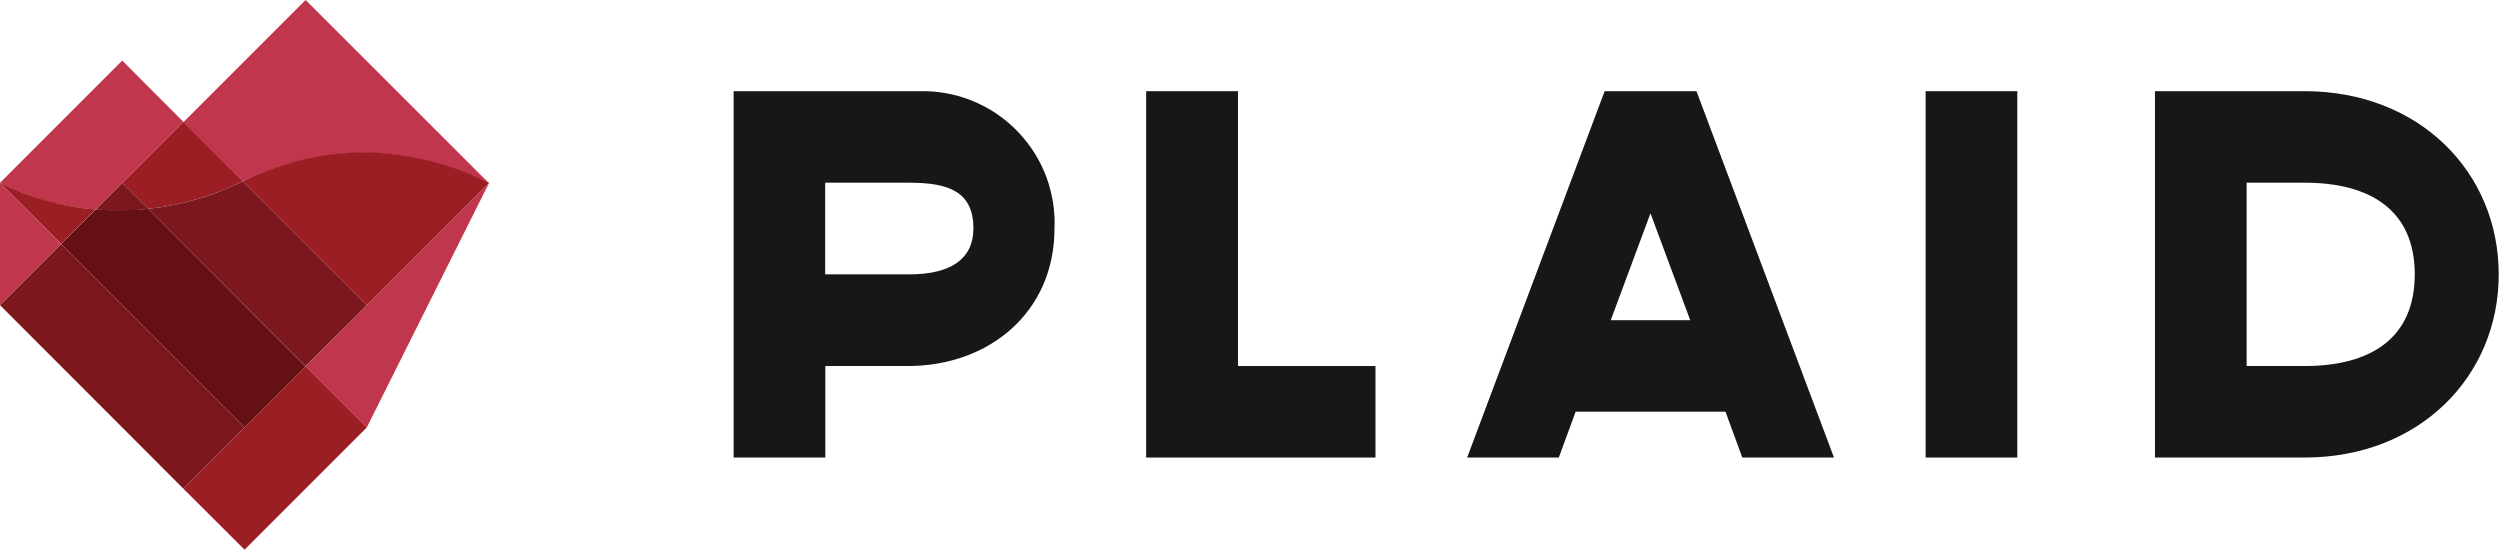
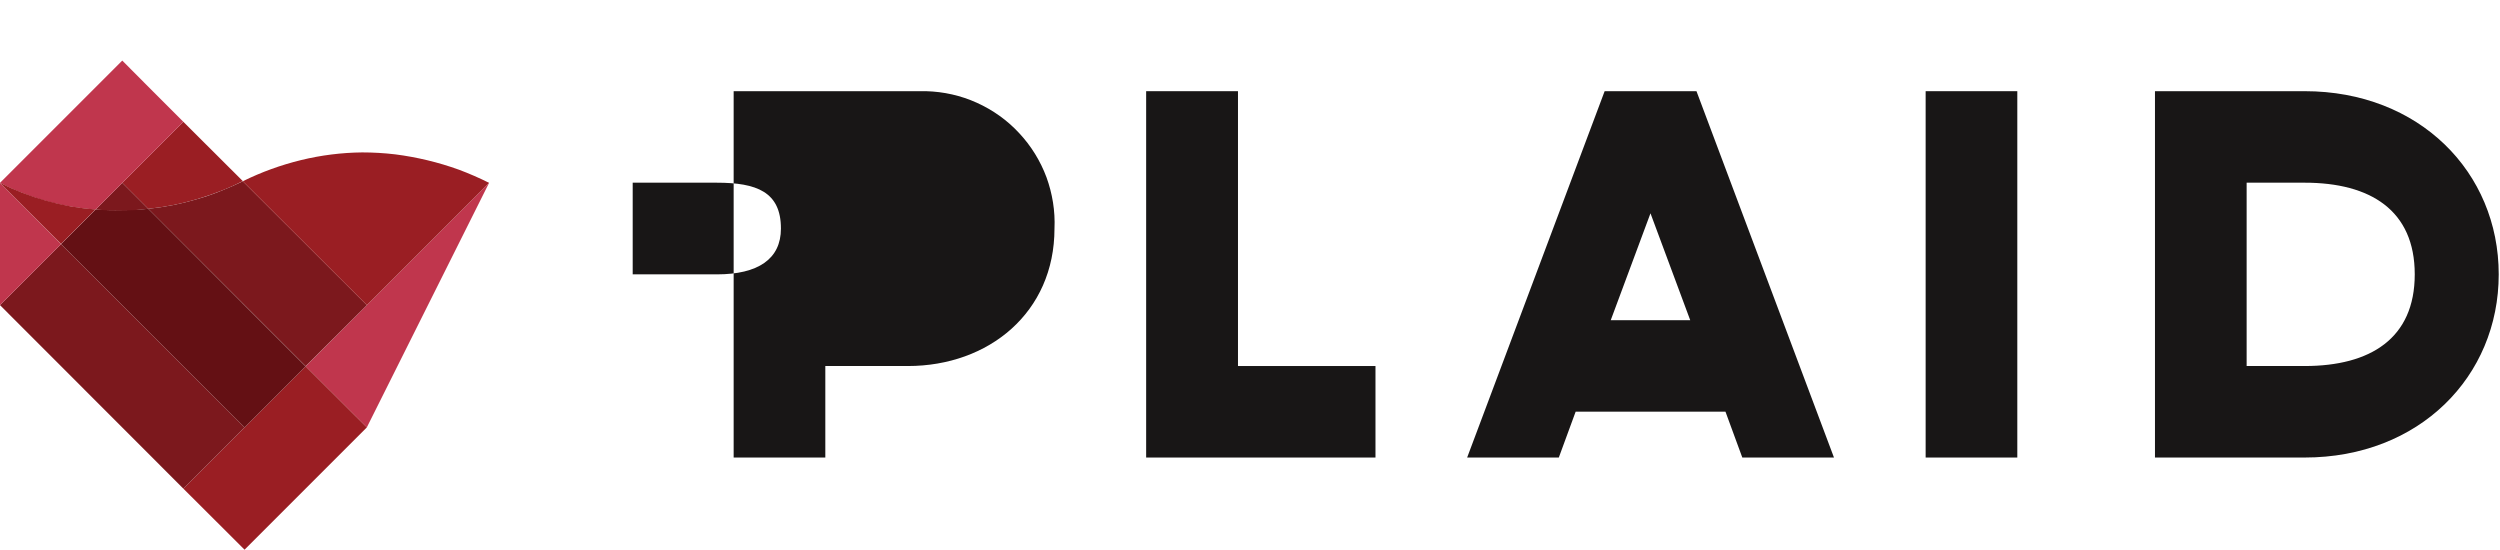
<svg xmlns="http://www.w3.org/2000/svg" version="1.2" viewBox="0 0 1560 343" width="1560" height="343">
  <title>plaid-logo_red-svg</title>
  <style>
		.s0 { fill: #181616 } 
		.s1 { fill: #9a1e23 } 
		.s2 { fill: #c0364d } 
		.s3 { fill: #7c181d } 
		.s4 { fill: #641014 } 
	</style>
  <g id="レイヤー_2">
    <g id="plaid_yoko">
      <g id="plaid_yoko-2">
-         <path id="P" fill-rule="evenodd" class="s0" d="m577.9 56.9c10.9 0.3 21.7 2.7 31.6 7.2 10 4.5 19 10.9 26.4 18.9 7.5 8 13.3 17.4 17.1 27.6 3.7 10.2 5.5 21.1 5 32 0 52.4-41 85.8-91.5 85.8h-51.5v57.1h-57.2v-228.6zm29.5 85.7c0-22.9-15.2-28.6-40-28.6h-52.5v57.2h52.5c25.7 0 40-9.5 40-28.6z" />
+         <path id="P" fill-rule="evenodd" class="s0" d="m577.9 56.9c10.9 0.3 21.7 2.7 31.6 7.2 10 4.5 19 10.9 26.4 18.9 7.5 8 13.3 17.4 17.1 27.6 3.7 10.2 5.5 21.1 5 32 0 52.4-41 85.8-91.5 85.8h-51.5v57.1h-57.2v-228.6m29.5 85.7c0-22.9-15.2-28.6-40-28.6h-52.5v57.2h52.5c25.7 0 40-9.5 40-28.6z" />
        <path id="L" class="s0" d="m772.5 56.9v171.5h85.8v57.1h-143.1v-228.6h57.3z" />
        <path id="A" fill-rule="evenodd" class="s0" d="m1076.7 256.9h-93.5l-10.5 28.6h-57.2l85.8-228.6h57.3l85.8 228.6h-57.2zm-22-57.1l-24.8-66.7-24.8 66.7z" />
        <path id="I" class="s0" d="m1201.6 56.9h57.2v228.6h-57.2z" />
        <path id="D" fill-rule="evenodd" class="s0" d="m1559.2 171.2c0 63.8-49.6 114.3-121.1 114.3h-93.4v-228.6h93.4c71.5 0 121.1 50.5 121.1 114.3zm-52.4 0c0-40-27.7-57.2-68.7-57.2h-36.2v114.4h36.2c41 0 68.7-17.2 68.7-57.2z" />
        <path id="Layer" class="s1" d="m151.5 113q-6.9 3.5-14.1 6.3-7.2 2.8-14.6 5-7.4 2.2-15 3.7-7.6 1.5-15.3 2.3l-16.2-16.2 38.1-38.1z" />
        <path id="Layer" class="s2" d="m305.2 114.1l-76.3 152.6-38.2-38.1 114.5-114.5" />
        <path id="Layer" class="s3" d="m228.9 190.4l-38.2 38.1-38.1-38.1-60.1-60.1q7.7-0.8 15.3-2.3 7.6-1.5 15-3.7 7.4-2.1 14.6-5 7.2-2.8 14.1-6.2z" />
        <path id="Layer" class="s1" d="m152.6 343l-38.2-38.1 38.2-38.2 38.1-38.1 38.2 38.1-76.3 76.3z" />
        <path id="Layer" class="s3" d="m38.1 152.3l114.5 114.4-38.2 38.2-114.4-114.5 38.1-38.1" />
        <path id="Layer" class="s4" d="m152.6 190.5l38.1 38.1-38.1 38.1-114.5-114.4 21.5-21.5q4.1 0.2 8.3 0.3 4.1 0.1 8.2 0 4.1 0 8.2-0.2 4.1-0.2 8.2-0.6z" />
-         <path id="Layer" class="s2" d="m305.2 114.4q-9.2-4.6-18.8-8.2-9.7-3.5-19.7-5.9-10-2.5-20.2-3.7-10.2-1.2-20.5-1.2-9.6 0.1-19.2 1.4-9.6 1.2-19 3.4-9.4 2.2-18.5 5.5-9.1 3.2-17.8 7.4l-37.1-36.8 76.3-76.3z" />
        <path id="Layer" class="s3" d="m92.5 130.3q-4.1 0.5-8.2 0.8-4.1 0.2-8.2 0.3-4.1 0-8.2-0.1-4.2-0.2-8.3-0.5l16.7-16.7z" />
        <path id="Layer" class="s2" d="m114.4 76l-54.8 54.8q-7.7-0.6-15.4-1.9-7.7-1.3-15.2-3.4-7.5-2.1-14.8-5-7.3-2.8-14.2-6.4l76.3-76.3c0 0.1 38.1 38.2 38.1 38.2z" />
        <path id="Layer" class="s2" d="m0 114.1l38.1 38.2-38.1 38.1v-76.3" />
        <path id="Layer" class="s1" d="m14.2 120.4q7.3 2.8 14.8 4.9 7.5 2.1 15.2 3.5 7.7 1.3 15.4 1.9l-21.5 21.5-38.1-38.1q7 3.5 14.2 6.3z" />
        <path id="Layer" class="s1" d="m246.5 96.3q10.2 1.3 20.2 3.7 10 2.4 19.7 5.9 9.6 3.6 18.8 8.2l-76.3 76.3-77.4-77.3q8.7-4.3 17.8-7.6 9.1-3.3 18.5-5.6 9.4-2.3 19-3.5 9.5-1.2 19.2-1.3 10.3 0 20.5 1.2z" />
      </g>
    </g>
  </g>
</svg>